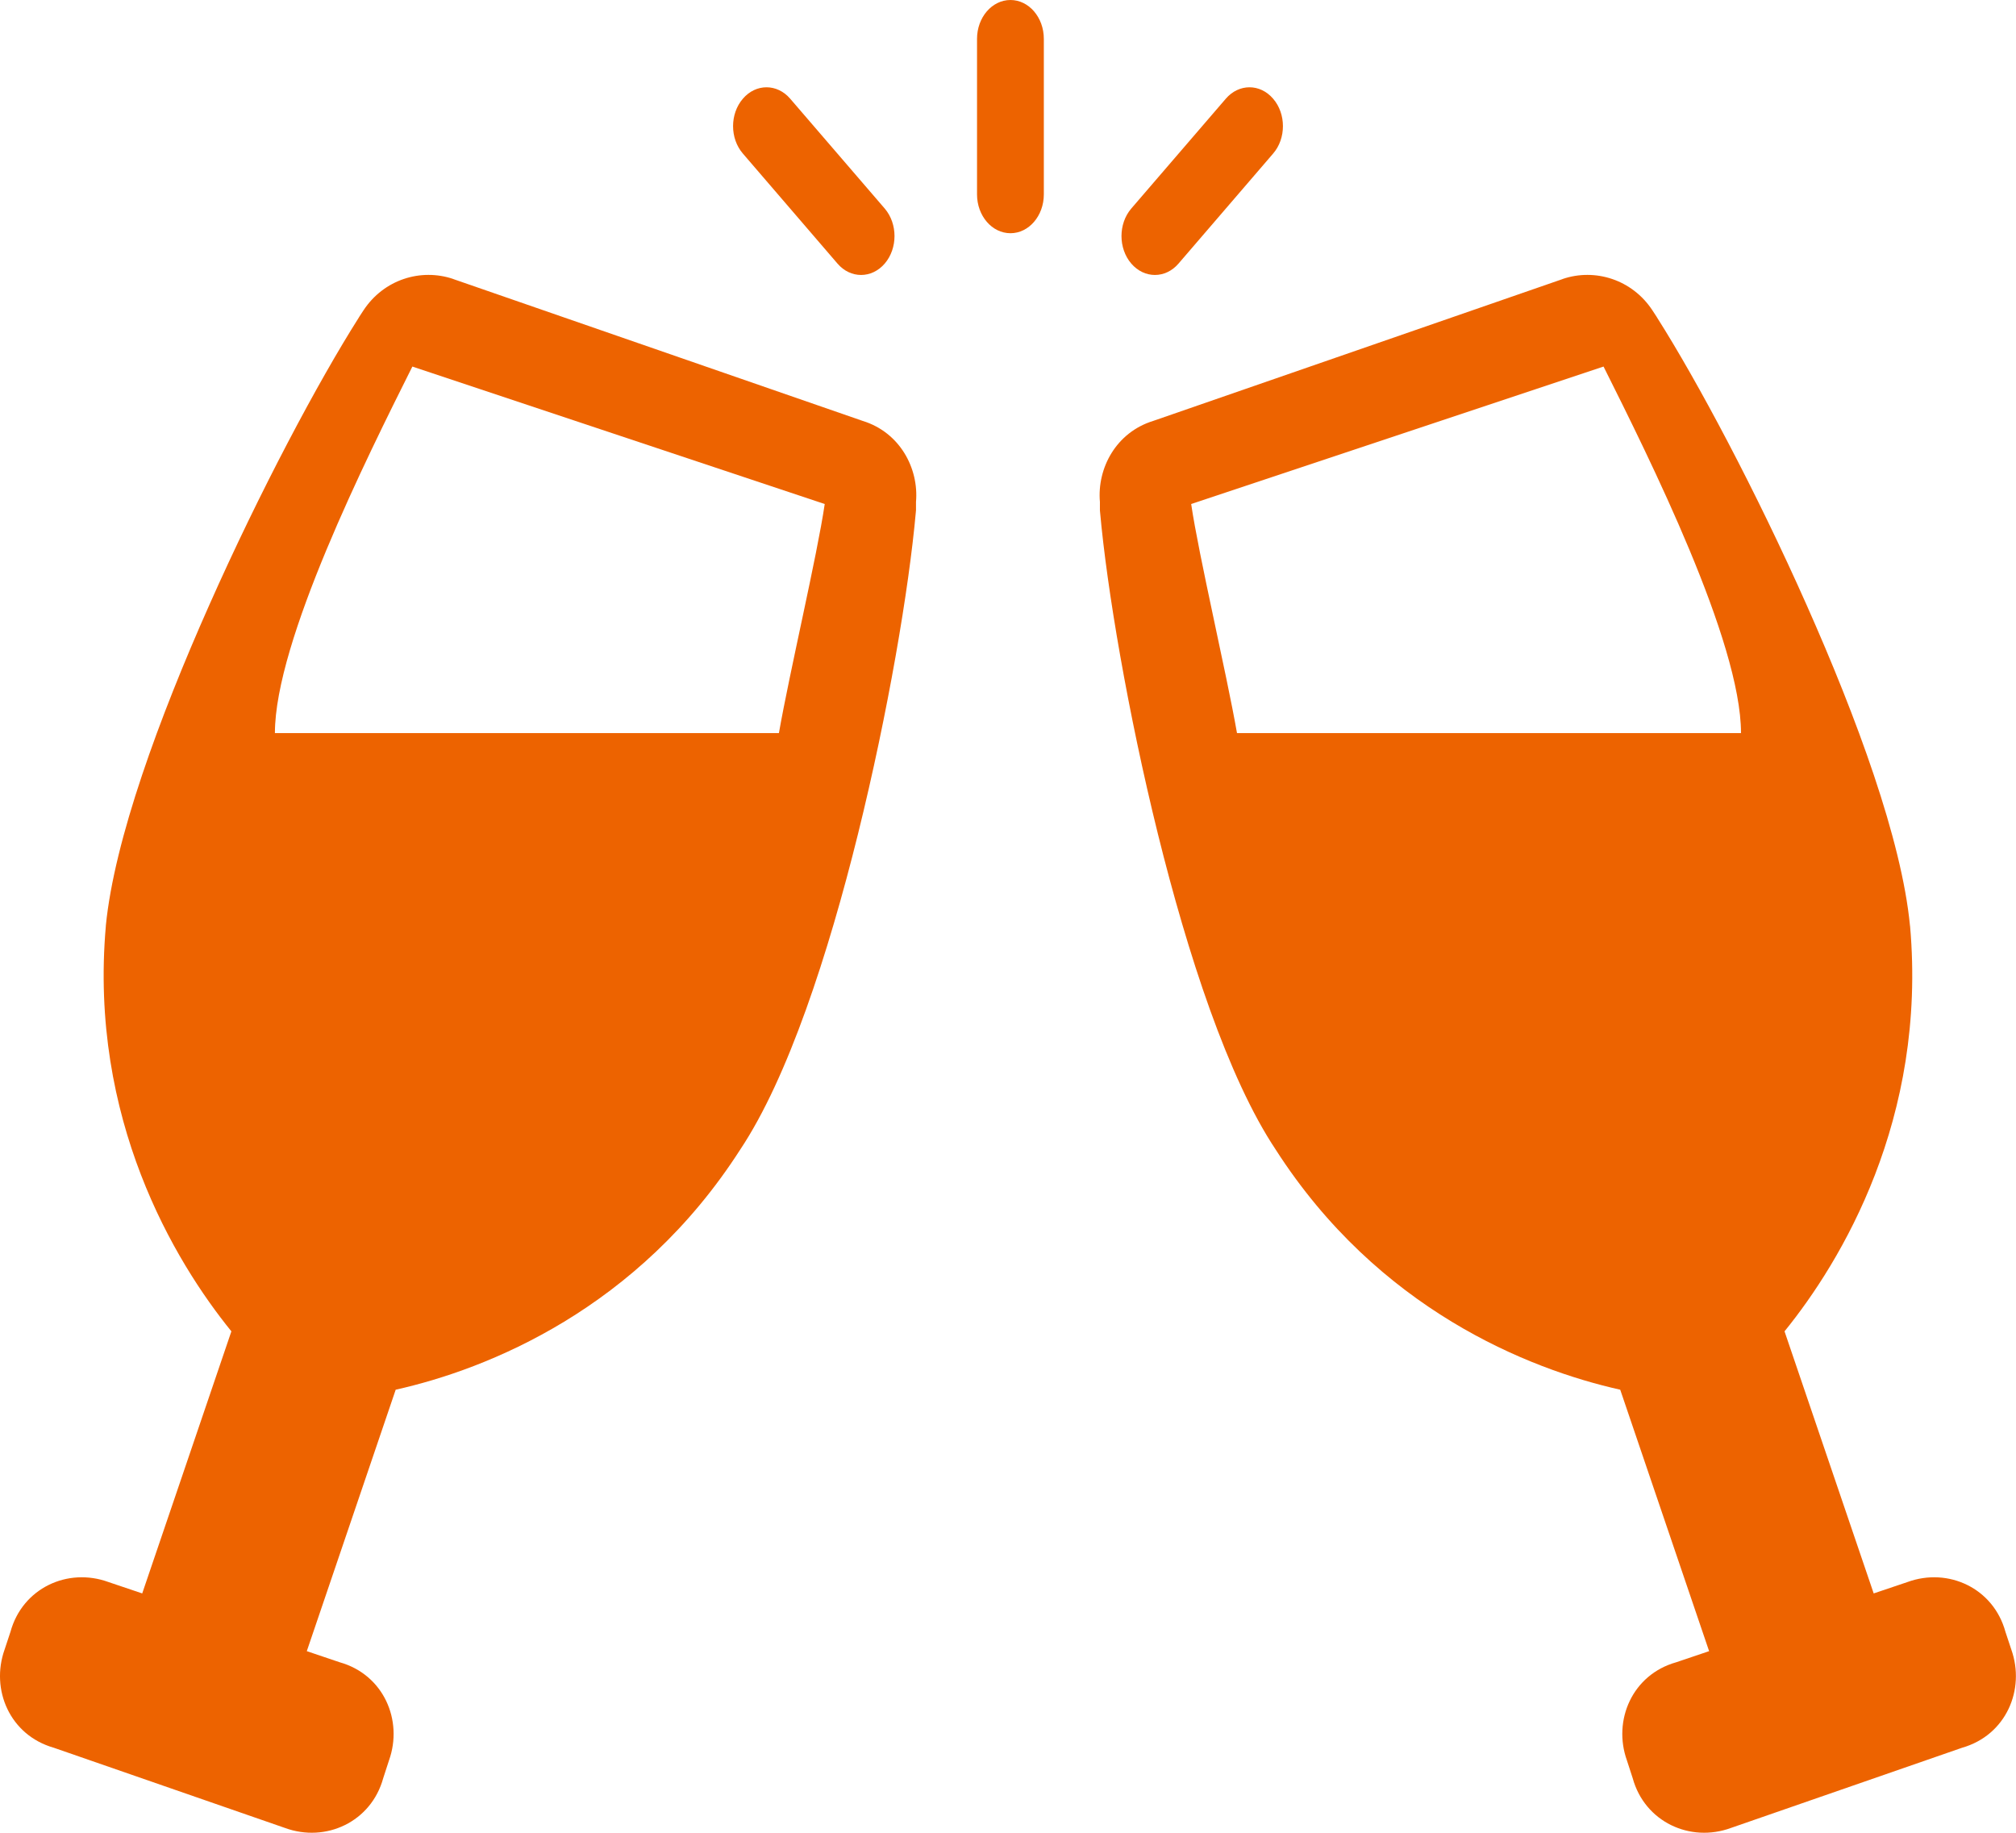
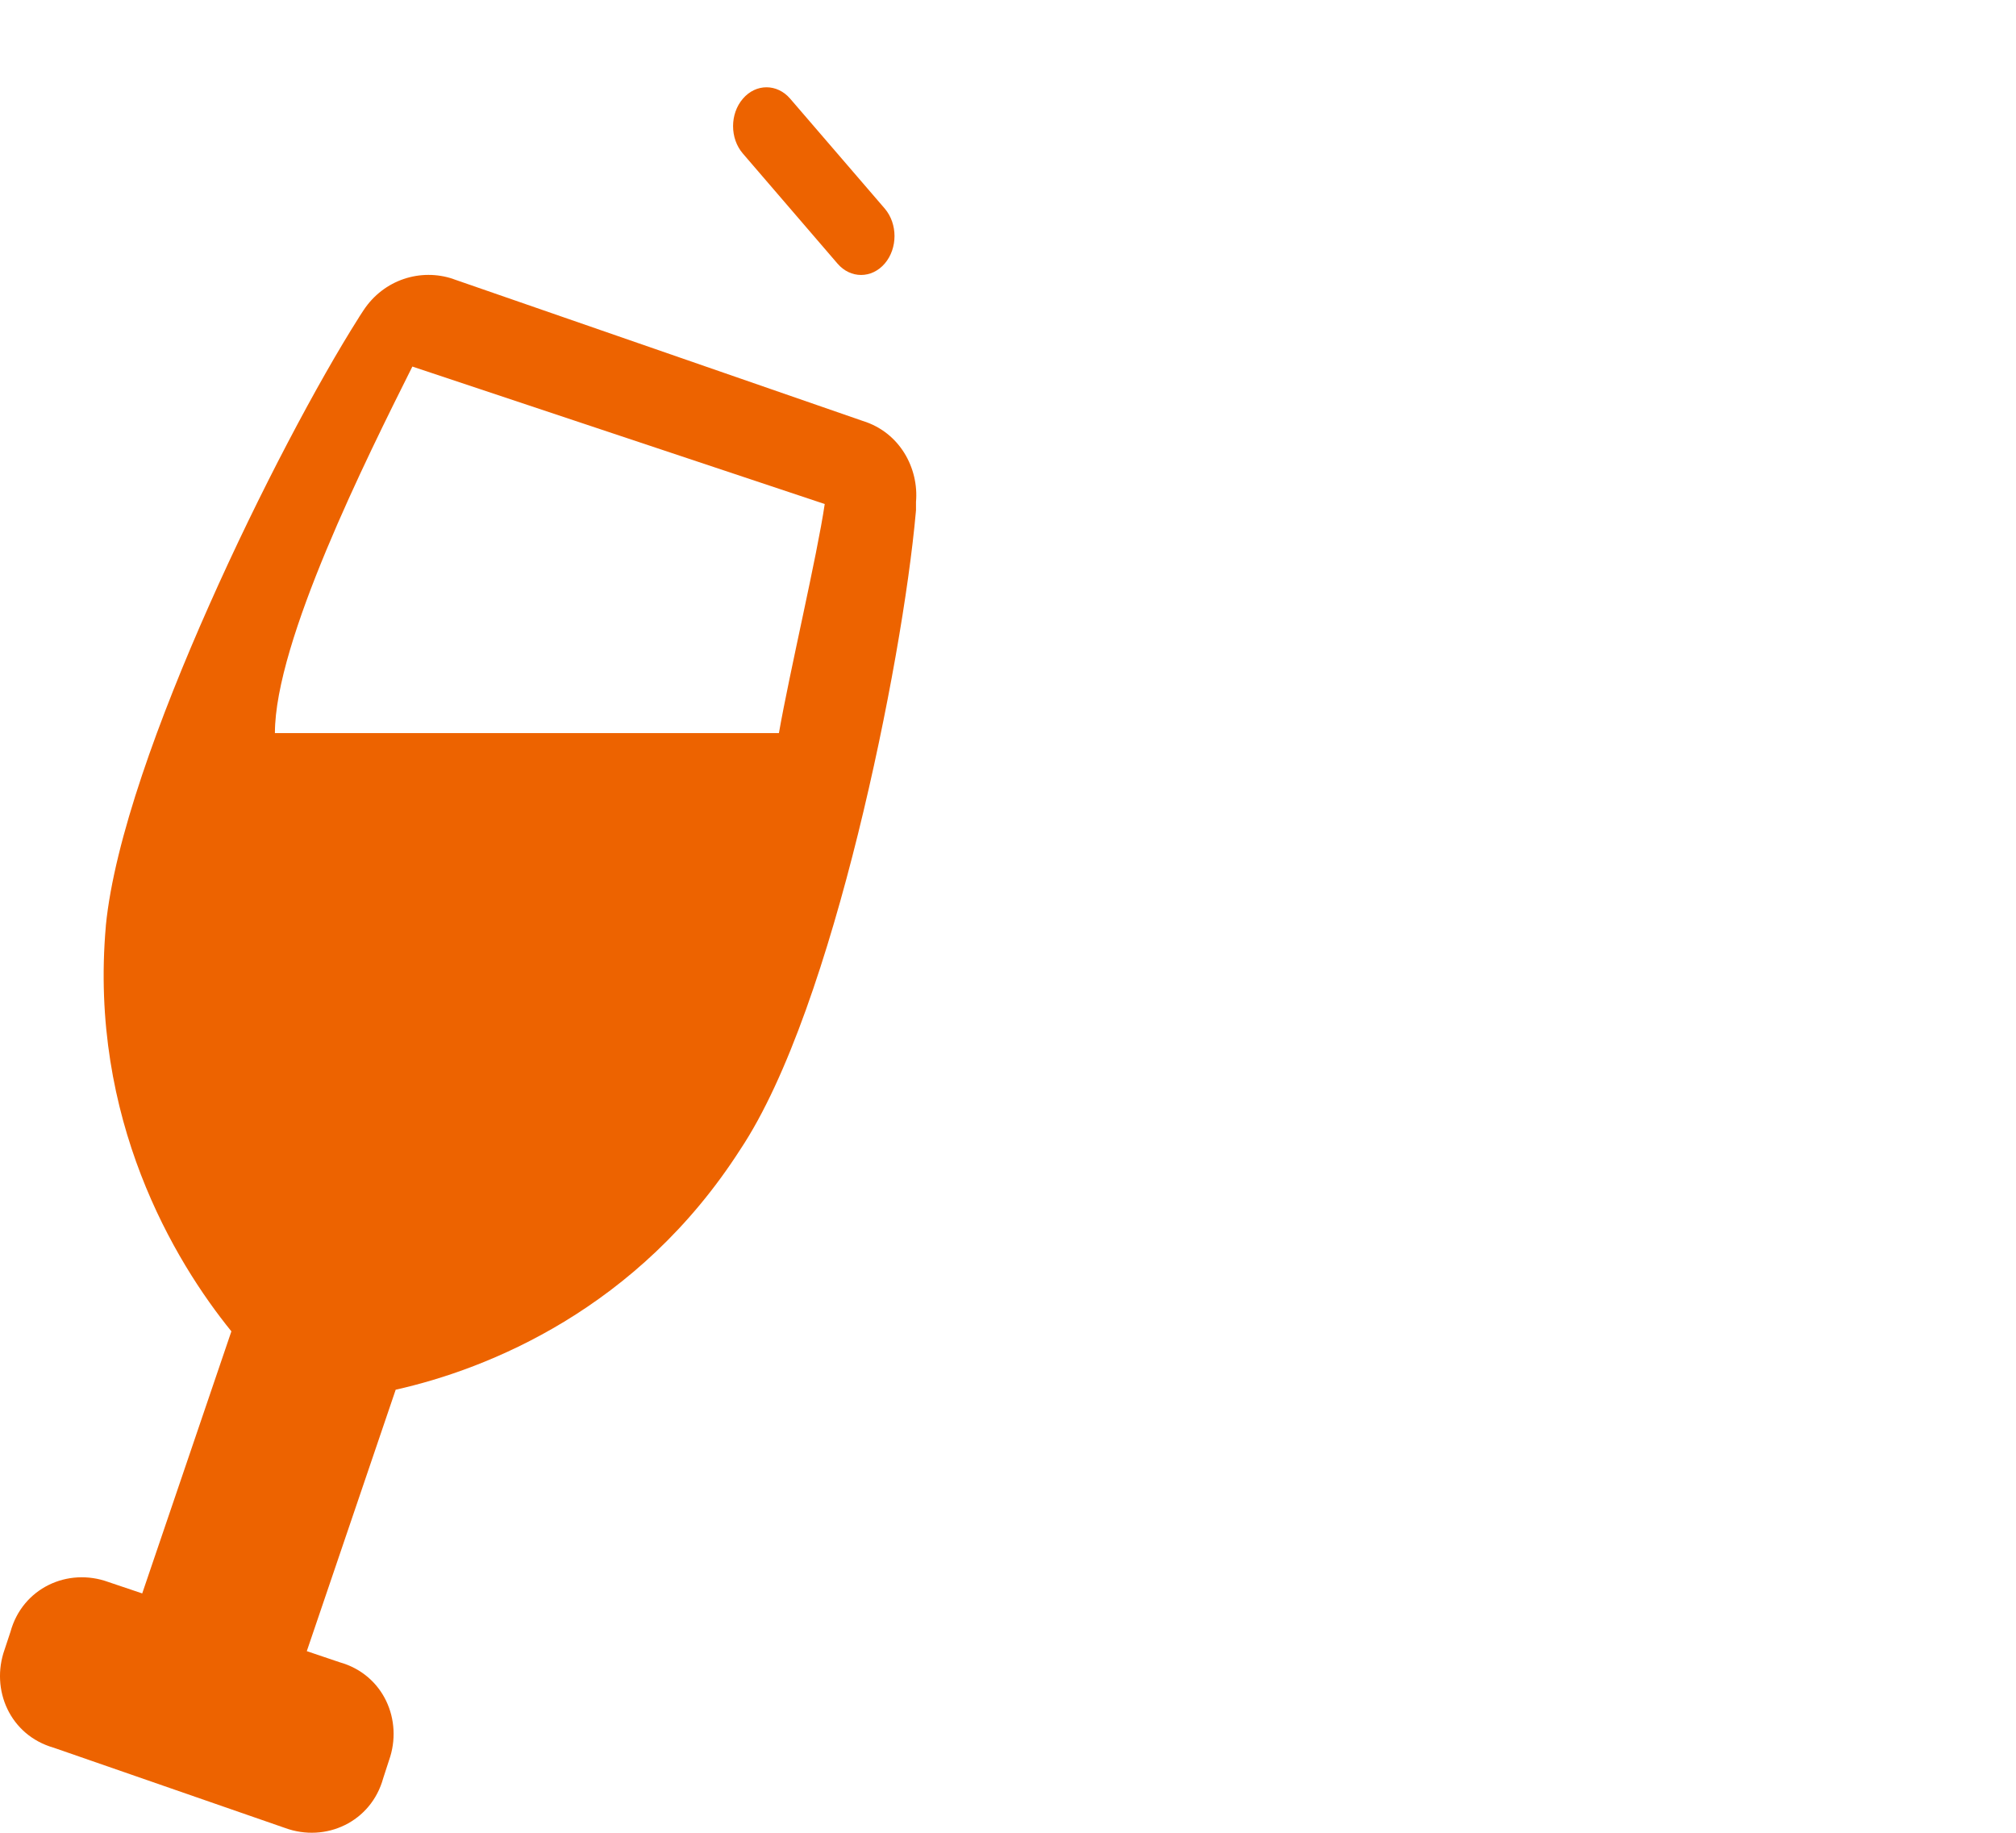
<svg xmlns="http://www.w3.org/2000/svg" width="22" height="20" viewBox="0 0 22 20" fill="none">
  <path fill-rule="evenodd" clip-rule="evenodd" d="M4.949 3.046L9.414 4.593C9.82 4.718 10.028 5.11 9.996 5.477V5.568L9.994 5.59C9.92 6.42 9.691 7.776 9.363 9.101C9.04 10.404 8.6 11.762 8.077 12.546C6.961 14.285 5.324 14.94 4.318 15.165L3.348 18.018L3.706 18.139C4.187 18.274 4.401 18.774 4.245 19.21L4.182 19.404C4.051 19.881 3.555 20.111 3.109 19.947L0.587 19.072C0.107 18.935 -0.105 18.437 0.05 18.001L0.114 17.808C0.244 17.331 0.738 17.101 1.184 17.264L1.552 17.388L2.525 14.528C1.905 13.764 0.97 12.21 1.155 10.106L1.155 10.101C1.247 9.166 1.738 7.83 2.283 6.604C2.834 5.362 3.476 4.158 3.916 3.465L3.92 3.458L3.967 3.386C4.189 3.049 4.593 2.925 4.945 3.044L4.949 3.046ZM4.5 4L9 5.5C8.917 6.066 8.618 7.328 8.5 8H3C3 7 4 5 4.5 4Z" fill="#ED6300" />
-   <path fill-rule="evenodd" clip-rule="evenodd" d="M17.05 3.046L12.585 4.593C12.179 4.718 11.971 5.11 12.003 5.477V5.568L12.005 5.59C12.079 6.42 12.308 7.776 12.636 9.101C12.959 10.404 13.399 11.762 13.922 12.546C15.038 14.285 16.675 14.94 17.681 15.165L18.651 18.018L18.293 18.139C17.812 18.274 17.598 18.774 17.754 19.21L17.817 19.404C17.948 19.881 18.444 20.111 18.89 19.947L21.412 19.072C21.892 18.935 22.104 18.437 21.949 18.001L21.885 17.808C21.755 17.331 21.261 17.101 20.815 17.264L20.447 17.388L19.474 14.528C20.094 13.764 21.029 12.21 20.844 10.106L20.843 10.101C20.753 9.166 20.261 7.83 19.716 6.604C19.165 5.362 18.523 4.158 18.083 3.465L18.079 3.458L18.032 3.386C17.81 3.049 17.405 2.925 17.054 3.044L17.05 3.046ZM17.499 4L12.999 5.5C13.082 6.066 13.381 7.328 13.499 8H18.999C18.999 7 17.999 5 17.499 4Z" fill="#ED6300" />
-   <path d="M11.027 2.545C10.825 2.545 10.662 2.355 10.662 2.121V0.424C10.662 0.19 10.825 0 11.027 0C11.228 0 11.391 0.19 11.391 0.424V2.121C11.391 2.355 11.228 2.545 11.027 2.545Z" fill="#ED6300" />
-   <path d="M12.345 2.876C12.488 3.042 12.719 3.042 12.861 2.876L13.893 1.676C14.036 1.511 14.036 1.242 13.893 1.077C13.751 0.911 13.52 0.911 13.377 1.077L12.345 2.276C12.203 2.442 12.203 2.71 12.345 2.876Z" fill="#ED6300" />
  <path d="M9.655 2.876C9.512 3.042 9.281 3.042 9.139 2.876L8.107 1.676C7.964 1.511 7.964 1.242 8.107 1.077C8.249 0.911 8.48 0.911 8.623 1.077L9.655 2.276C9.797 2.442 9.797 2.71 9.655 2.876Z" fill="#ED6300" />
</svg>